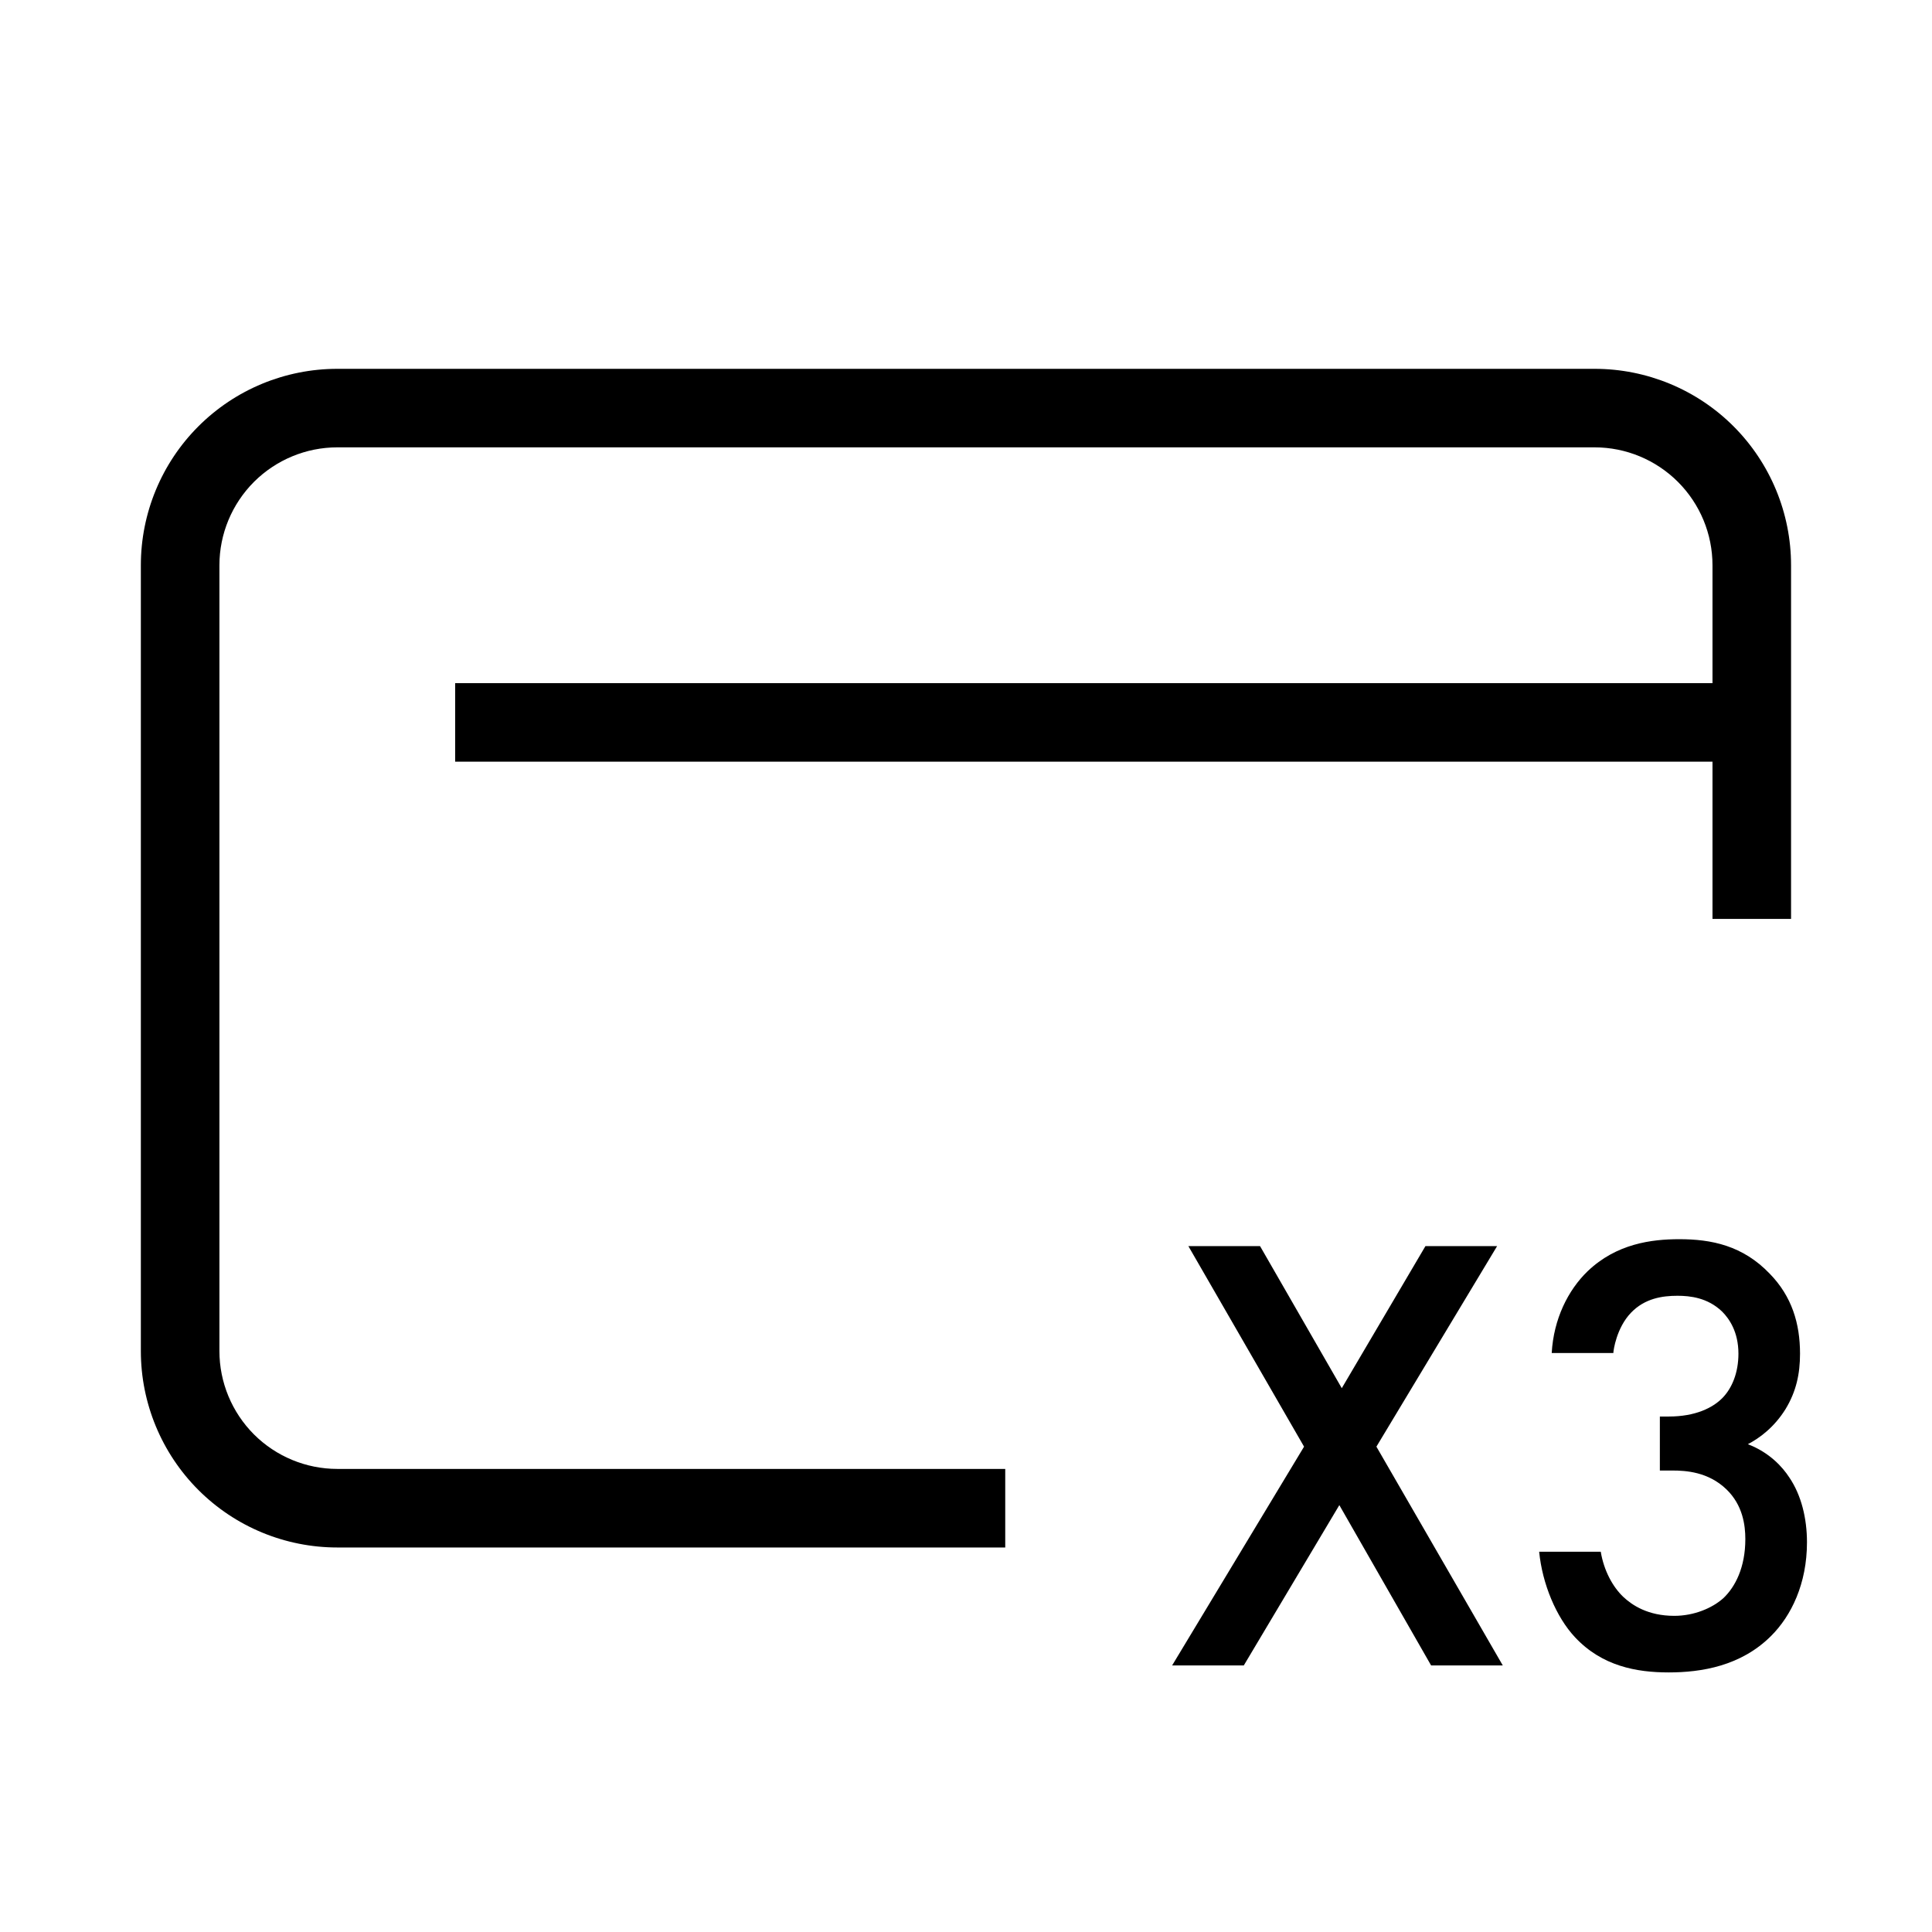
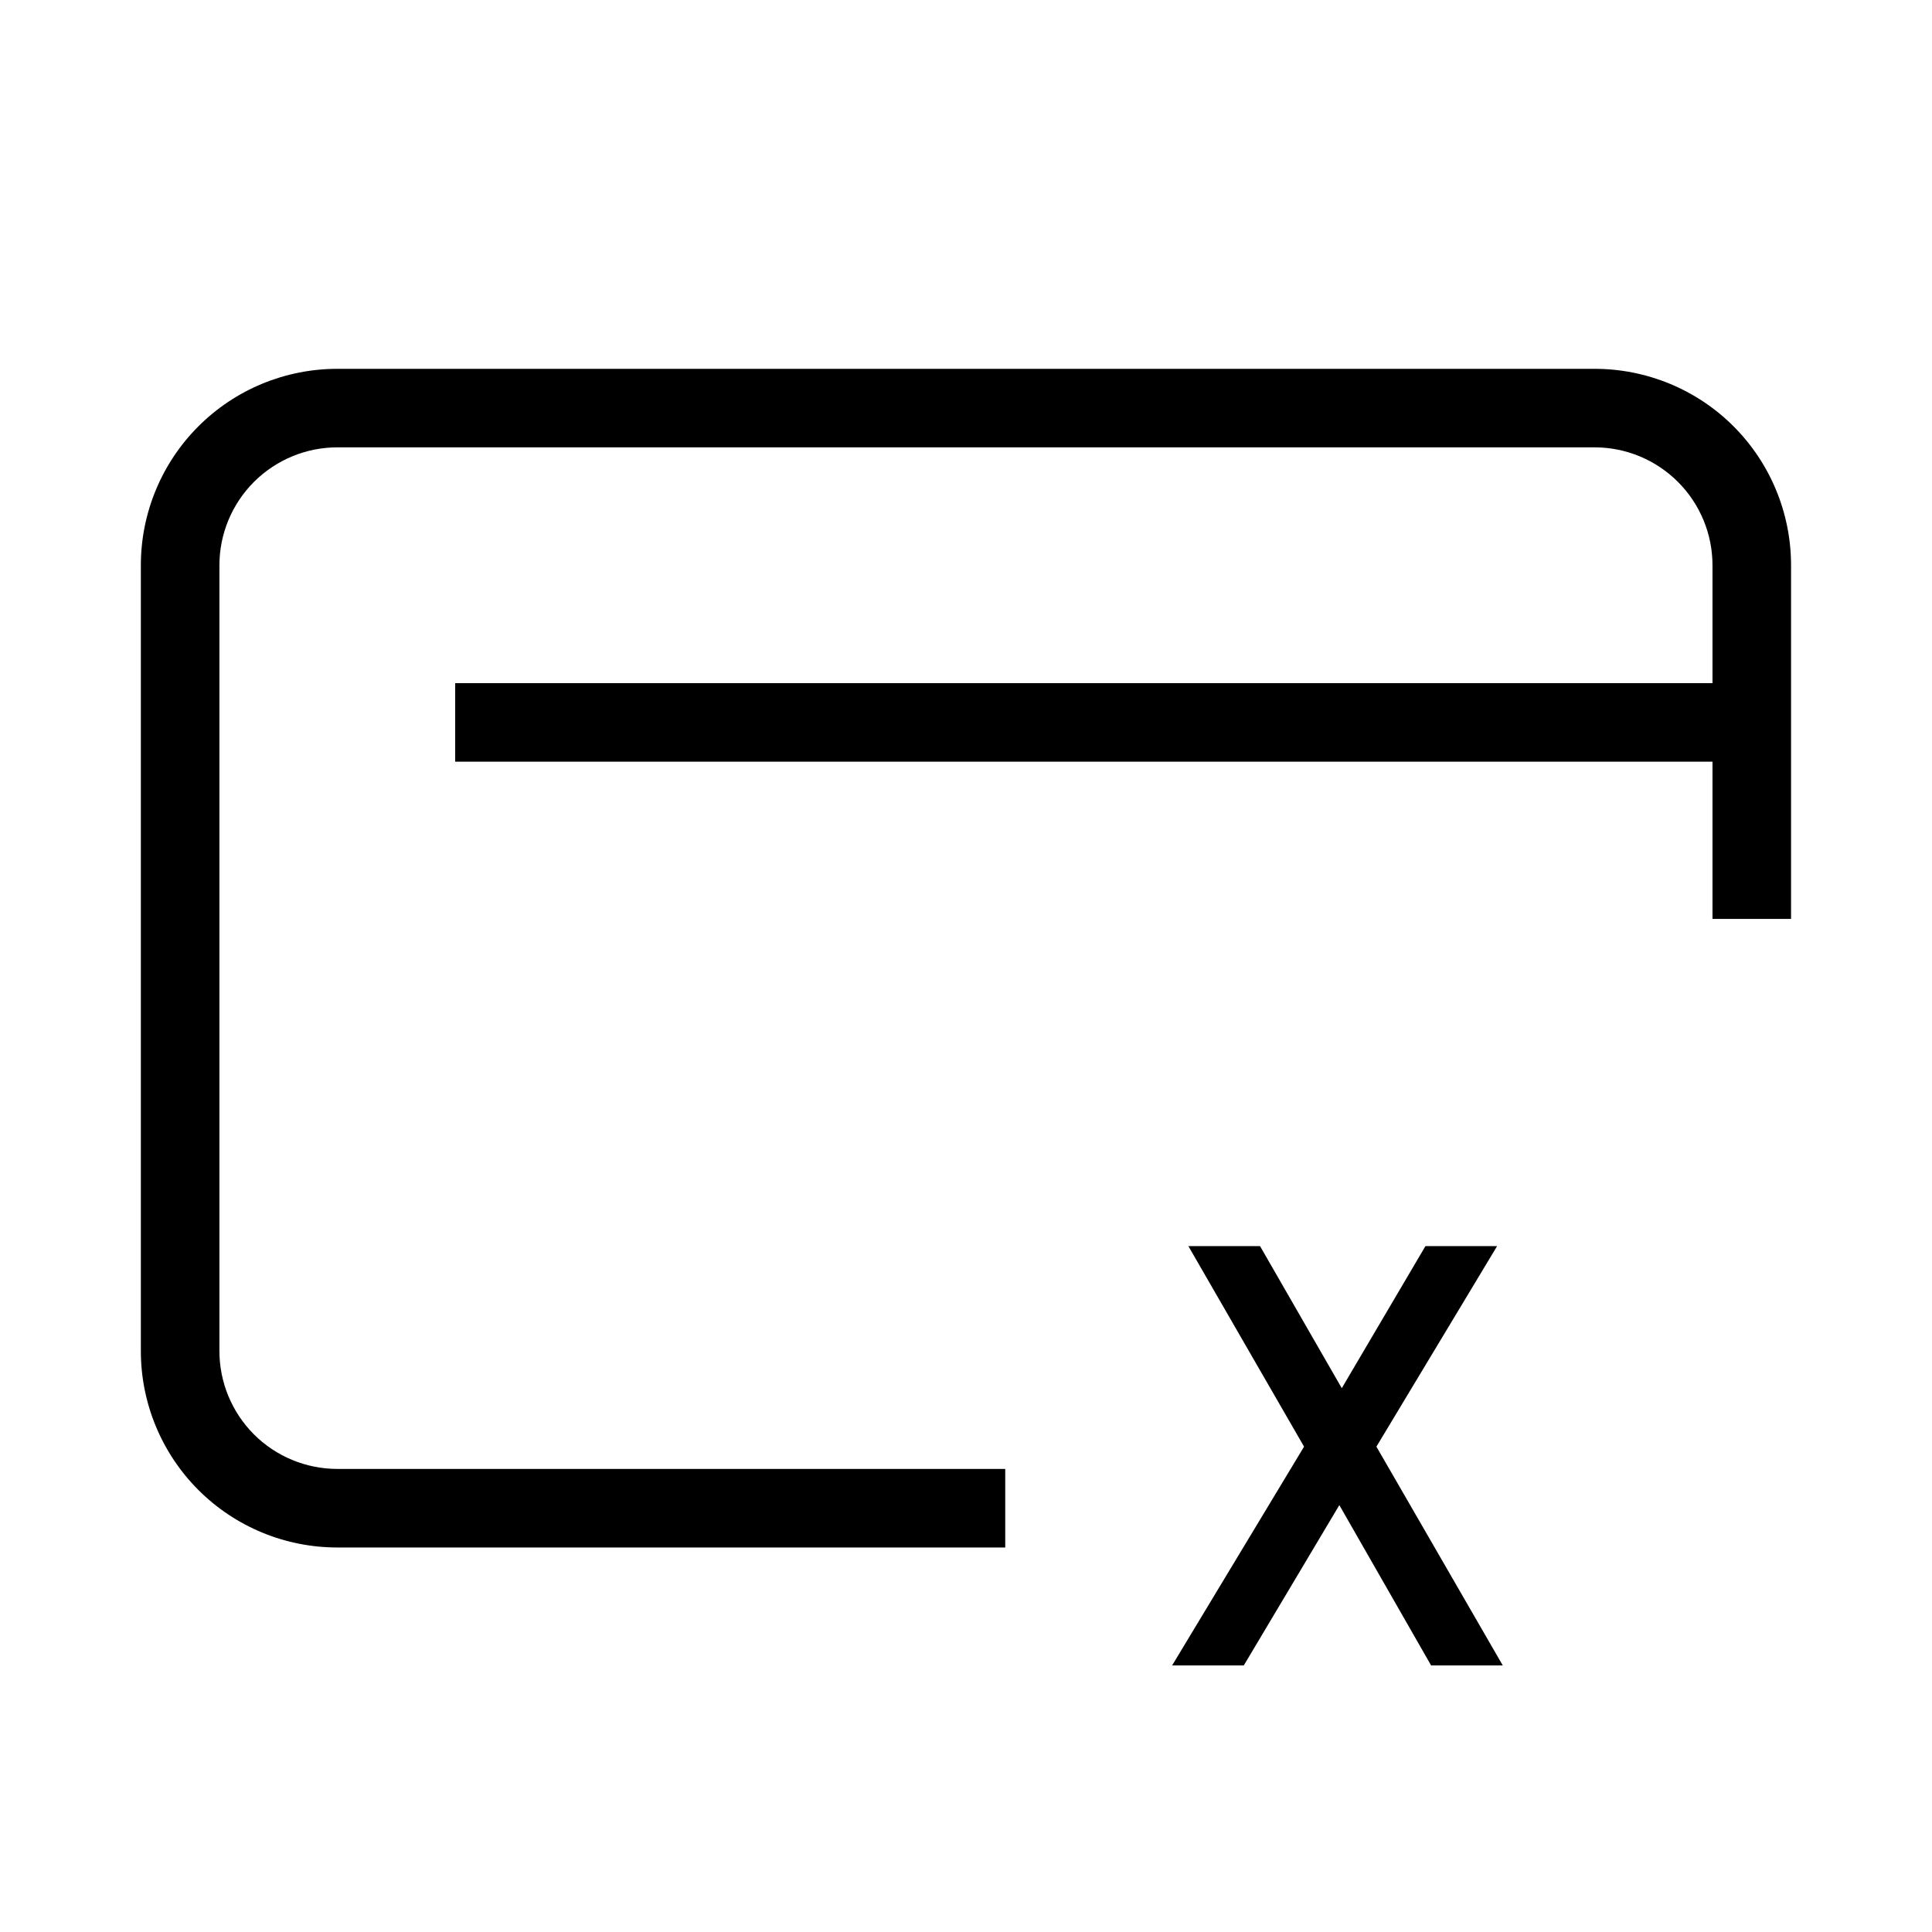
<svg xmlns="http://www.w3.org/2000/svg" width="42" height="42" viewBox="0 0 42 42" fill="none">
  <path d="M4.313 9.268C5.114 8.467 6.2 8.018 7.333 8.018H34.666C35.798 8.018 36.885 8.467 37.686 9.268C38.486 10.069 38.936 11.155 38.936 12.288V19.976H37.228V16.558H9.895V14.851H37.228V12.288C37.228 11.609 36.958 10.957 36.477 10.476C35.997 9.996 35.345 9.725 34.666 9.725H7.333C6.654 9.725 6.002 9.996 5.521 10.476C5.041 10.957 4.77 11.609 4.77 12.288V29.371C4.77 30.05 5.041 30.702 5.521 31.183C6.002 31.663 6.654 31.933 7.333 31.933H21.853V33.641H7.333C6.2 33.641 5.114 33.192 4.313 32.391C3.512 31.59 3.062 30.503 3.062 29.371V12.288C3.062 11.155 3.512 10.069 4.313 9.268Z" fill="black" />
  <path d="M25.481 36.205H27.039L29.116 32.72L31.111 36.205H32.669L29.922 31.449L32.546 27.089H30.988L29.169 30.178L27.392 27.089H25.834L28.349 31.449L25.481 36.205Z" fill="black" />
-   <path d="M35.073 29.413C35.073 29.358 35.141 28.866 35.456 28.538C35.757 28.224 36.139 28.169 36.467 28.169C36.74 28.169 37.123 28.21 37.437 28.512C37.587 28.662 37.792 28.948 37.792 29.428C37.792 29.838 37.655 30.18 37.437 30.398C37.232 30.602 36.863 30.794 36.275 30.794H36.084V31.968H36.357C36.644 31.968 37.136 31.995 37.532 32.378C37.887 32.721 37.942 33.157 37.942 33.459C37.942 34.074 37.723 34.498 37.464 34.743C37.218 34.963 36.822 35.127 36.398 35.127C35.824 35.127 35.482 34.895 35.291 34.717C35.059 34.498 34.867 34.143 34.799 33.733H33.46C33.528 34.43 33.829 35.154 34.239 35.592C34.827 36.221 35.578 36.357 36.275 36.357C36.986 36.357 37.847 36.219 38.503 35.563C38.94 35.127 39.282 34.43 39.282 33.528C39.282 33.009 39.159 32.503 38.899 32.12C38.749 31.888 38.462 31.573 37.997 31.396C38.257 31.259 38.571 31.027 38.817 30.631C39.049 30.248 39.131 29.866 39.131 29.428C39.131 28.772 38.953 28.183 38.475 27.692C37.887 27.076 37.204 26.939 36.507 26.939C35.906 26.939 35.14 27.035 34.512 27.637C34.088 28.047 33.774 28.675 33.733 29.413H35.073Z" fill="black" />
</svg>